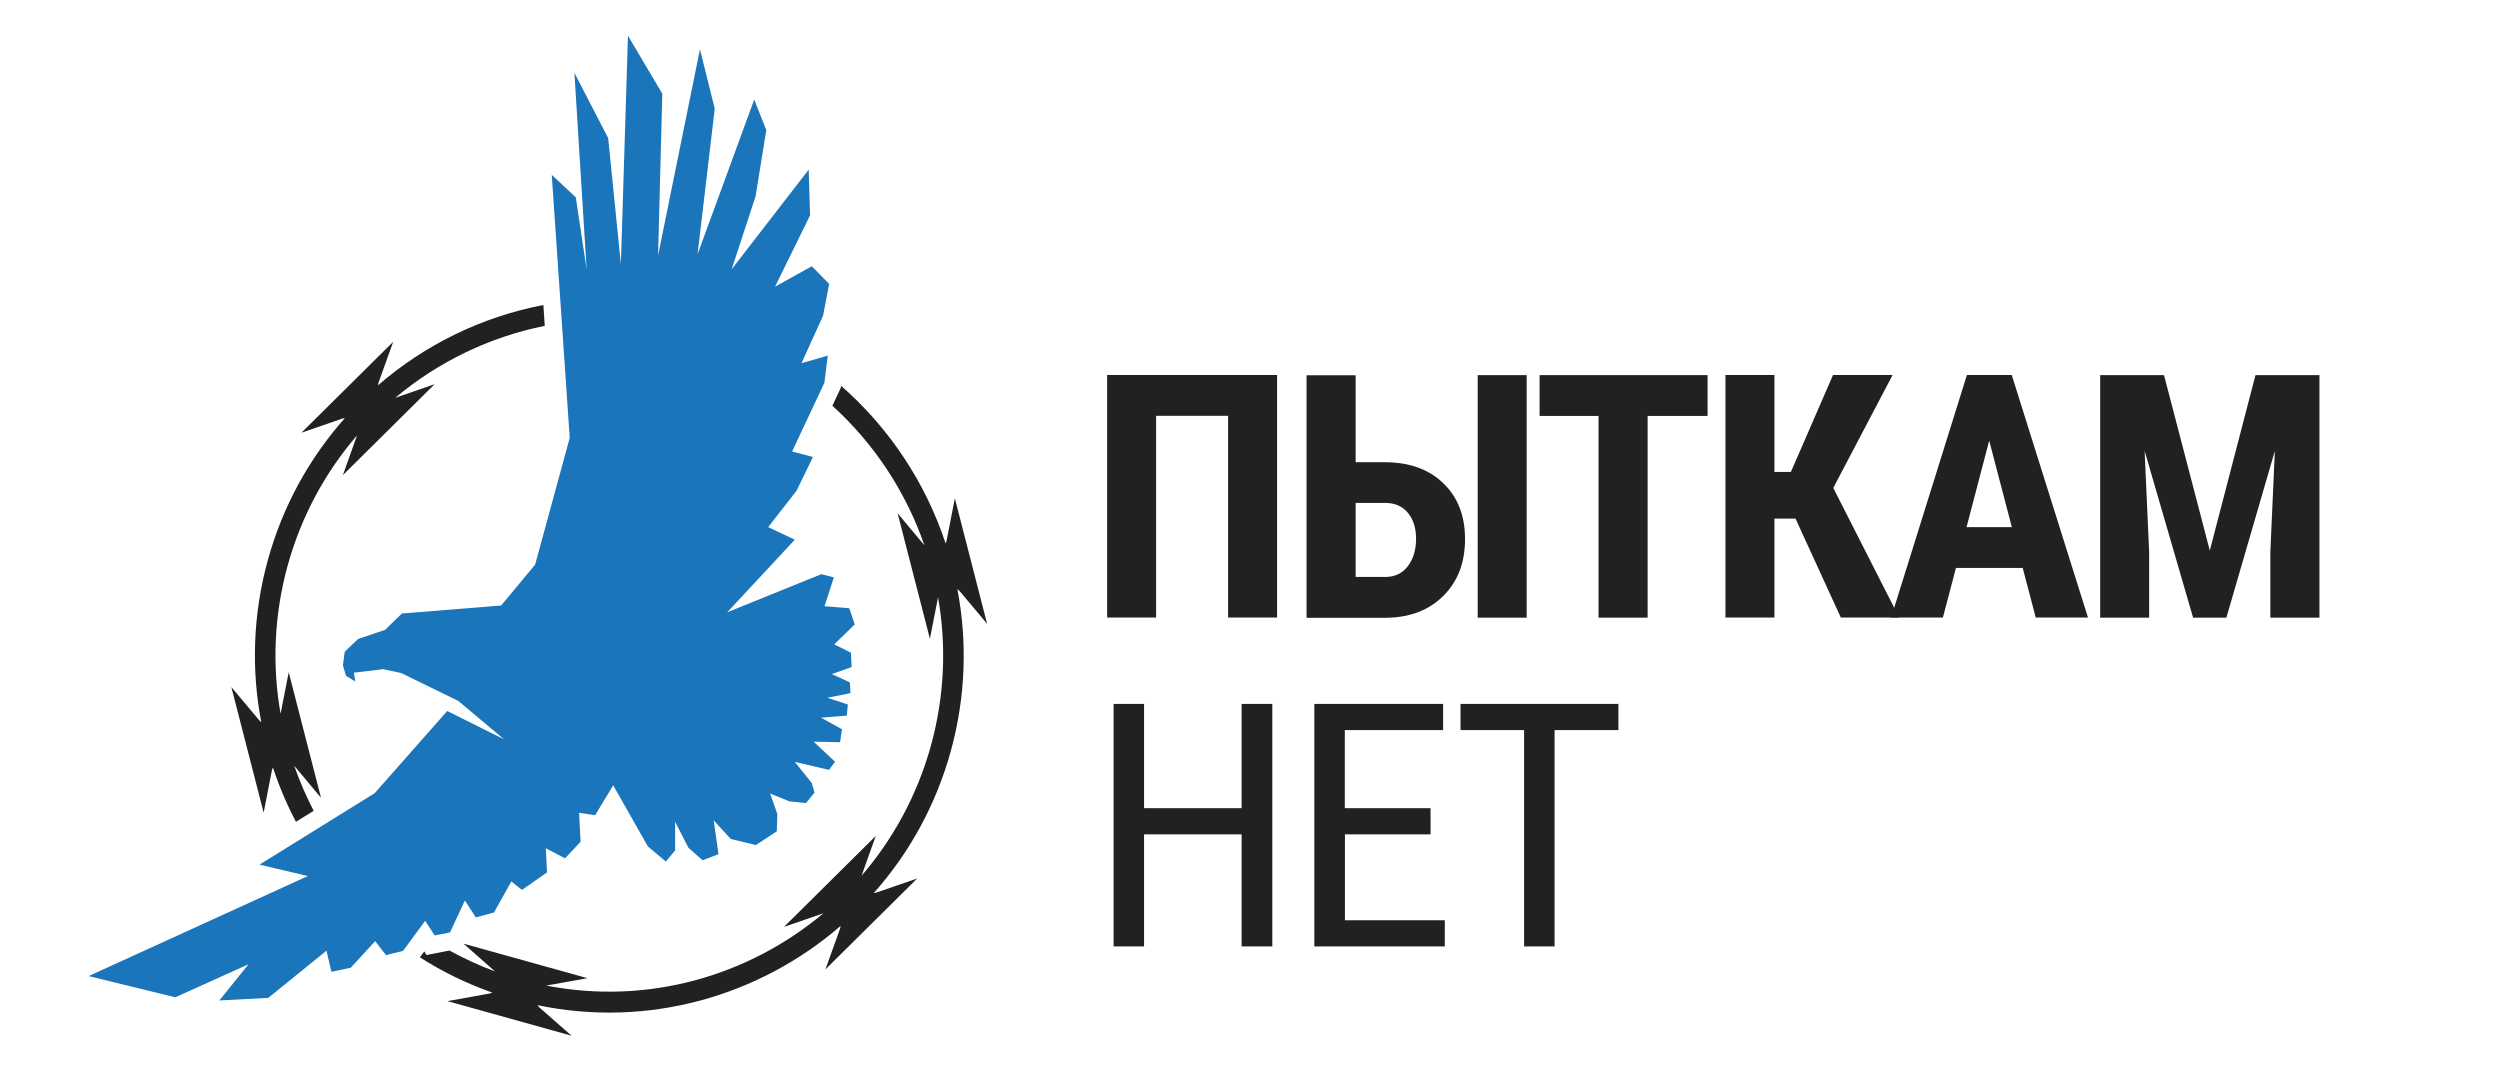
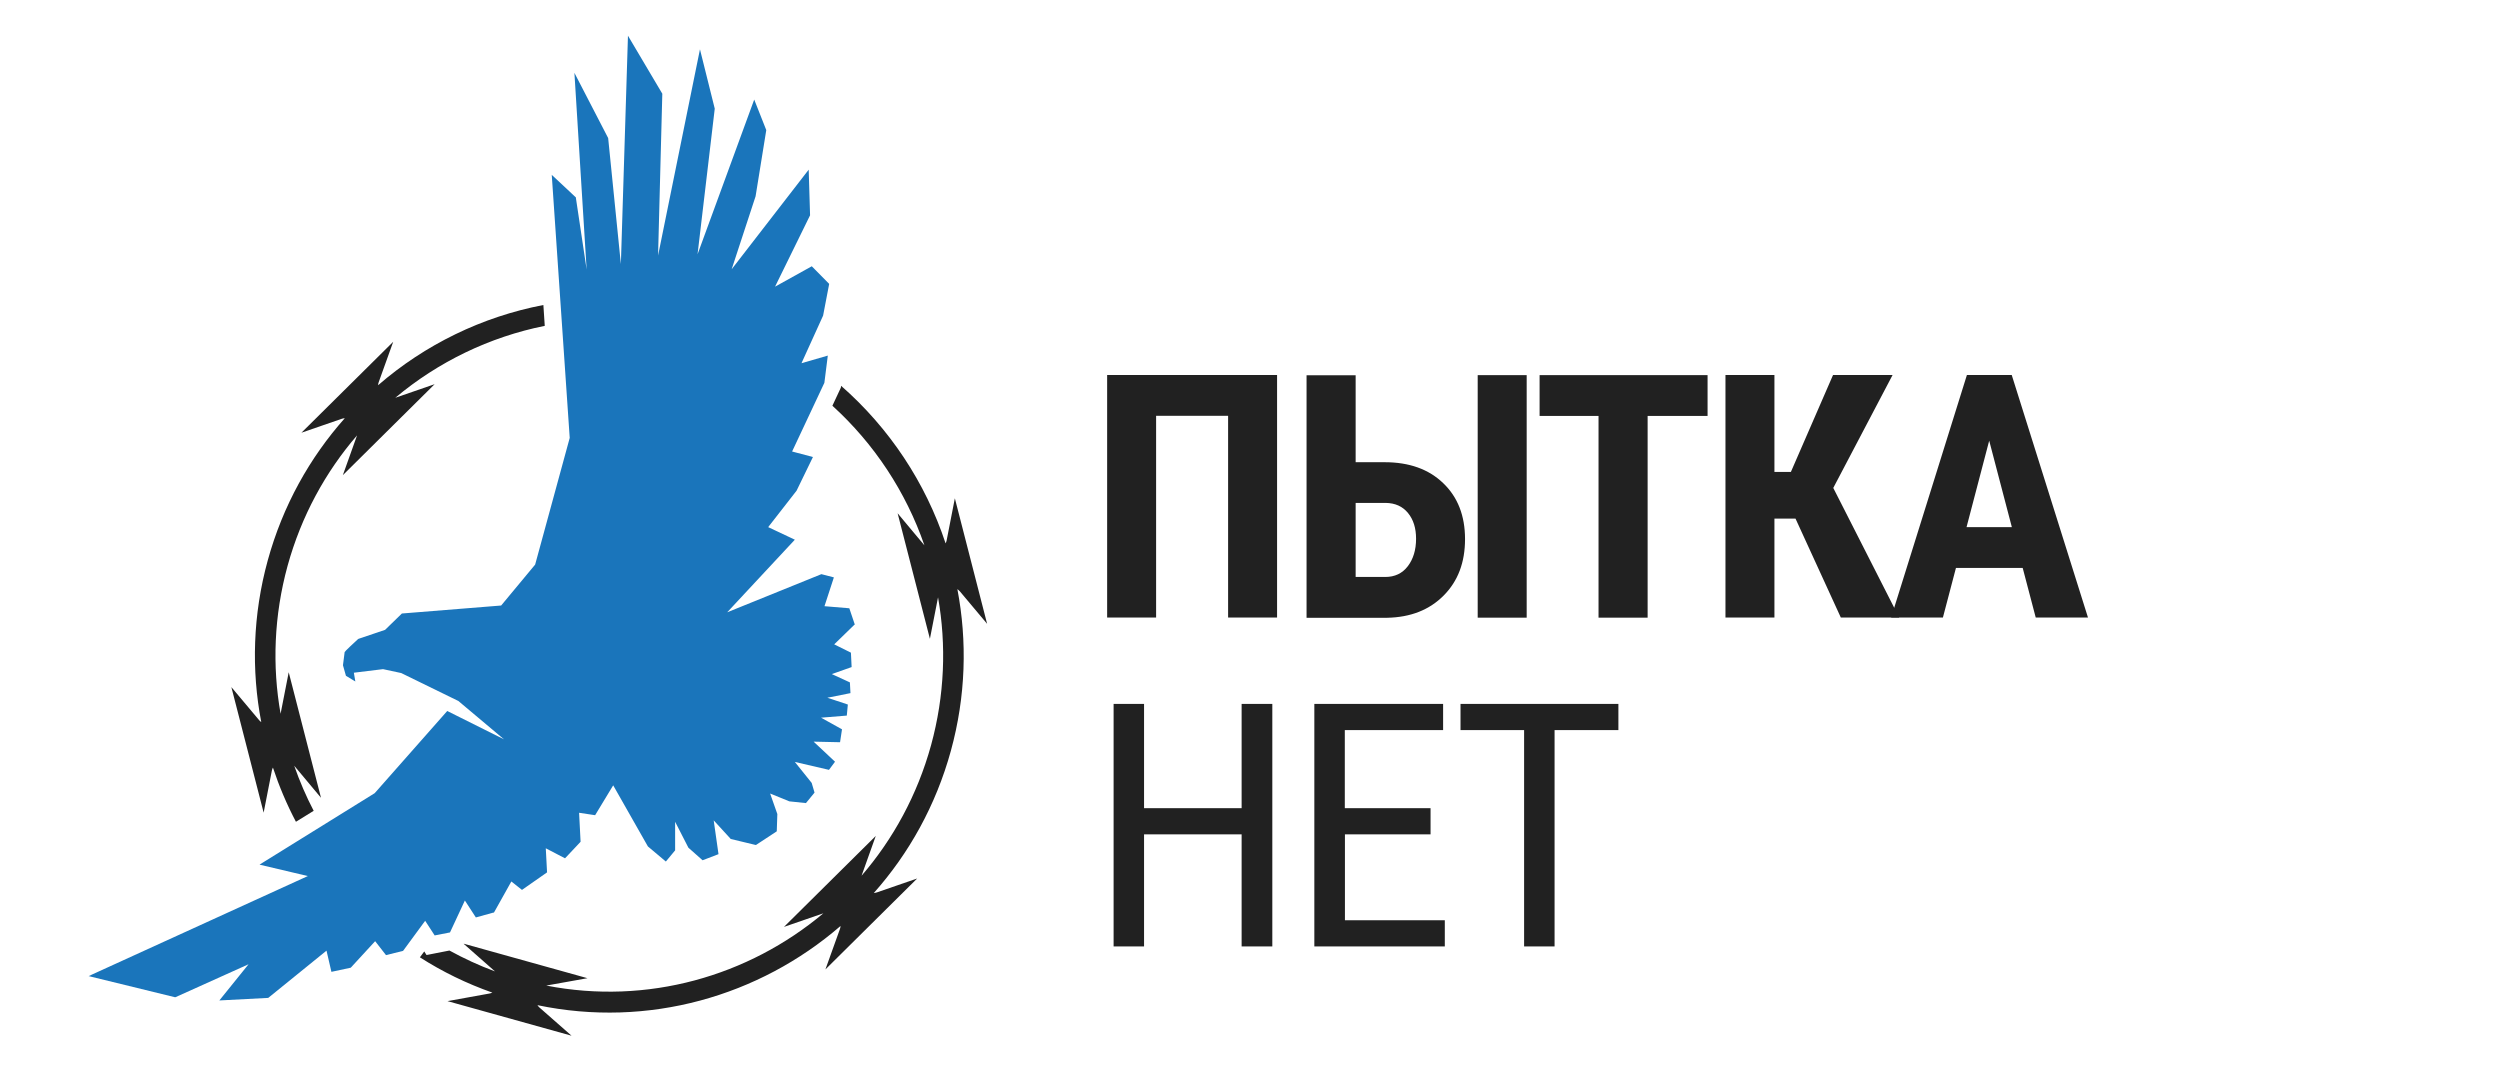
<svg xmlns="http://www.w3.org/2000/svg" width="140" height="60" viewBox="0 0 140 60" fill="none">
  <path d="M47.857 34.941L47.562 34.063L46.171 33.947L46.697 32.334L45.998 32.153L40.723 34.289L44.511 30.223L43.018 29.519L44.608 27.479L45.524 25.594L44.358 25.284L46.165 21.437L46.357 19.913L44.883 20.34L46.094 17.674L46.434 15.898L45.46 14.911L43.403 16.053L45.364 12.057L45.287 9.501L40.973 15.078L42.313 10.992L42.909 7.3V7.28L42.236 5.576L39.063 14.239L40.025 6.093V6.08L39.198 2.762L36.852 14.31L37.089 5.266V5.247L35.166 2L34.769 14.788L34.057 7.732L32.167 4.079L32.852 15.098L32.25 11.083V11.057L30.898 9.792L31.904 24.523L29.968 31.617L28.064 33.909L22.533 34.354H22.508L21.565 35.271L20.078 35.774L20.053 35.787C19.29 36.491 19.29 36.51 19.296 36.549C19.296 36.587 19.239 36.994 19.207 37.246V37.259L19.373 37.846L19.899 38.163L19.816 37.672L21.45 37.472L22.469 37.691L25.667 39.254L28.225 41.403L25.097 39.841L25.046 39.815L20.982 44.418L14.688 48.323L14.534 48.42L17.239 49.059L5.157 54.572L4.965 54.662L9.797 55.844H9.823L13.919 53.998L12.284 56.025L15.021 55.882L18.284 53.236L18.559 54.423L19.642 54.191L21.008 52.706L21.616 53.487L22.572 53.249L23.809 51.564L24.341 52.384L25.2 52.216L26.033 50.428L26.648 51.377L27.629 51.105H27.661L28.635 49.363L29.231 49.834L30.635 48.853L30.564 47.504L31.641 48.065L32.493 47.161L32.513 47.136L32.429 45.515L33.327 45.651L34.339 43.979L36.282 47.4L37.288 48.246L37.807 47.62V46.019L38.55 47.471L39.345 48.175L40.236 47.833L39.967 45.941L40.903 46.961L40.916 46.981L42.306 47.316H42.339L43.499 46.554L43.531 45.586L43.127 44.437L44.204 44.876L45.133 44.973L45.614 44.386L45.454 43.843L44.511 42.668L46.377 43.101L46.421 43.114L46.761 42.656L45.562 41.532L47.043 41.565L47.152 40.842L45.979 40.19L47.421 40.073L47.479 39.454L46.332 39.073L47.626 38.815L47.594 38.214L46.582 37.749L47.691 37.356L47.652 36.549L46.716 36.084L47.844 34.987L47.876 34.954L47.857 34.941Z" fill="#1A75BB" />
  <path d="M12.957 38.479L14.764 45.509L15.226 43.146C15.239 43.088 15.258 43.036 15.284 42.985C15.63 44.031 16.059 45.044 16.572 46.019L17.566 45.406C17.142 44.592 16.777 43.746 16.476 42.881L17.976 44.676L16.168 37.646L15.713 39.97C15.239 37.298 15.341 34.477 16.104 31.688C16.873 28.899 18.226 26.433 19.995 24.381L19.2 26.608L24.34 21.514L22.136 22.276C24.539 20.262 27.417 18.868 30.506 18.248L30.429 17.08C27 17.738 23.802 19.294 21.174 21.573C21.174 21.514 21.187 21.463 21.206 21.405L22.02 19.139L16.88 24.232L19.142 23.451C19.2 23.432 19.251 23.425 19.309 23.419C17.341 25.633 15.835 28.325 14.995 31.378C14.156 34.431 14.072 37.517 14.63 40.435C14.585 40.403 14.54 40.37 14.508 40.325L12.963 38.485L12.957 38.479Z" fill="#212121" />
  <path d="M53.735 33.095L55.279 34.935L53.472 27.905L53.011 30.268C52.998 30.326 52.978 30.378 52.953 30.429C51.831 27.027 49.806 23.974 47.101 21.605L47.088 21.708L46.614 22.722C48.96 24.852 50.735 27.55 51.767 30.539L50.267 28.744L52.075 35.774L52.53 33.45C53.004 36.123 52.902 38.944 52.139 41.733C51.37 44.521 50.017 46.987 48.248 49.04L49.043 46.813L43.903 51.906L46.108 51.145C41.909 54.669 36.25 56.296 30.59 55.192L32.898 54.779L25.975 52.849V52.862L27.719 54.398C26.828 54.069 25.982 53.675 25.168 53.23L23.886 53.481L23.758 53.281L23.514 53.61C24.764 54.411 26.123 55.076 27.571 55.586C27.52 55.605 27.469 55.631 27.411 55.637L25.059 56.063L32.007 58L30.206 56.418C30.161 56.38 30.128 56.334 30.096 56.289C36.301 57.587 42.525 55.786 47.069 51.855C47.069 51.913 47.056 51.964 47.037 52.022L46.223 54.288L51.363 49.195L49.101 49.976C49.043 49.995 48.992 50.002 48.934 50.008C50.902 47.794 52.408 45.102 53.248 42.049C54.087 38.996 54.171 35.91 53.613 32.992C53.658 33.024 53.703 33.057 53.735 33.102V33.095Z" fill="#212121" />
  <path d="M71.516 34.582H68.774V23.285H64.742V34.582H62V21H71.516V34.582V34.582Z" fill="#212121" />
  <path d="M75.916 25.884H77.54C78.911 25.884 80.009 26.273 80.821 27.058C81.633 27.835 82.042 28.879 82.042 30.189C82.042 31.498 81.646 32.542 80.848 33.347C80.05 34.152 78.999 34.568 77.69 34.595H73.167V21.014H75.916V25.891V25.884ZM75.916 28.163V32.31H77.574C78.106 32.31 78.529 32.112 78.836 31.71C79.143 31.307 79.3 30.796 79.3 30.168C79.3 29.575 79.15 29.097 78.849 28.729C78.549 28.36 78.133 28.169 77.594 28.163H75.916V28.163ZM85.494 34.589H82.751V21.007H85.494V34.589Z" fill="#212121" />
  <path d="M95.624 23.292H92.267V34.589H89.518V23.292H86.217V21.007H95.624V23.292Z" fill="#212121" />
  <path d="M100.562 29.043H99.368V34.582H96.626V21H99.368V26.43H100.289L102.65 21H105.985L102.663 27.324L106.354 34.582H103.086L100.549 29.043H100.562Z" fill="#212121" />
  <path d="M113.271 31.805H109.533L108.803 34.582H105.904L110.147 21H112.657L116.927 34.582H114.001L113.271 31.805V31.805ZM110.126 29.52H112.664L111.395 24.677L110.126 29.52V29.52Z" fill="#212121" />
-   <path d="M121.184 21.007L123.749 30.83L126.307 21.007H129.888V34.589H127.139V30.912L127.392 25.25L124.677 34.589H122.814L120.099 25.25L120.352 30.912V34.589H117.61V21.007H121.191H121.184Z" fill="#212121" />
  <path d="M71.25 53H69.531V46.724H64.067V53H62.362V39.419H64.067V45.258H69.531V39.419H71.25V53Z" fill="#212121" />
  <path d="M80.118 46.724H75.316V51.534H80.909V53H73.603V39.419H80.814V40.885H75.309V45.258H80.111V46.724H80.118Z" fill="#212121" />
  <path d="M90.63 40.885H87.056V53H85.35V40.885H81.789V39.419H90.63V40.885V40.885Z" fill="#212121" />
</svg>